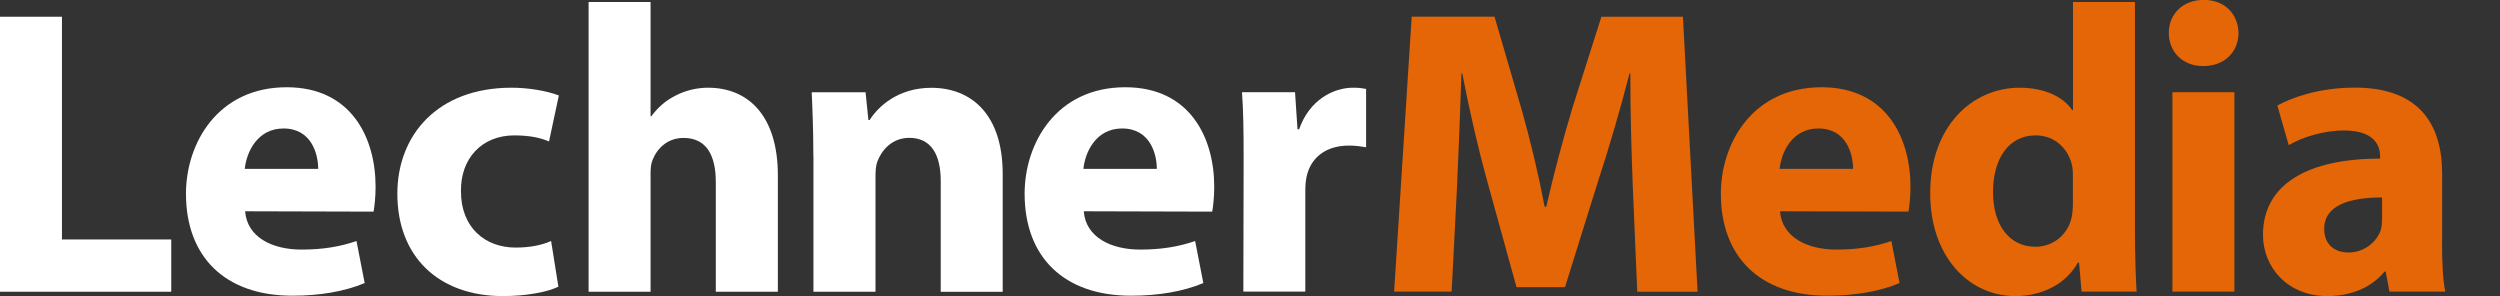
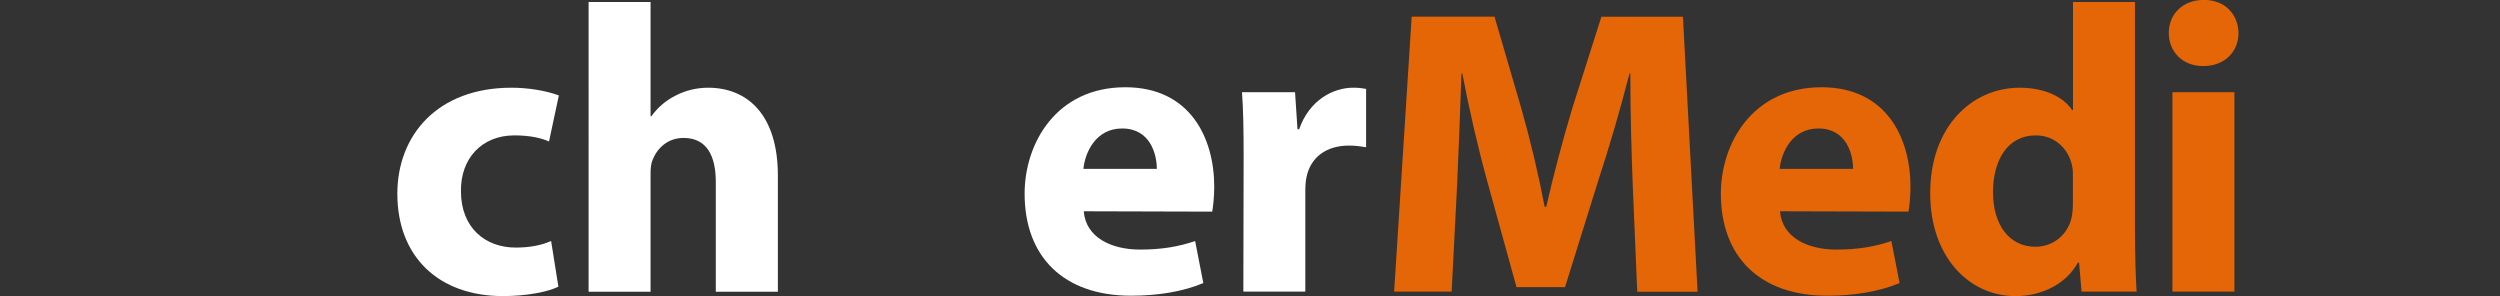
<svg xmlns="http://www.w3.org/2000/svg" version="1.1" id="Ebene_1" x="0px" y="0px" viewBox="0 0 2747.6 325.4" style="enable-background:new 0 0 2747.6 325.4;" xml:space="preserve">
  <rect x="0" y="0" width="2747.6" height="325.4" fill="#333333" stroke="none" />
  <style type="text/css">
	.st0{fill:#FFFFFF;}
	.st1{fill:#E56606;}
</style>
  <g>
-     <path class="st0" d="M0,18.4h68.1v244.8h120.1v57.4H0V18.4z" />
-     <path class="st0" d="M269.4,232.2c2.2,28.7,30,42.1,61.9,42.1c23.3,0,42.1-3.1,60.5-9.4l9,46.2c-22.4,9.4-49.8,13.9-79.4,13.9   c-74.4,0-117-43-117-112.1c0-55.6,35-117,110.7-117c70.8,0,97.7,55.2,97.7,109.4c0,11.7-1.3,22-2.2,27.3L269.4,232.2z M349.7,185.6   c0-16.1-7.2-44.4-38.1-44.4c-29.1,0-40.8,26.5-42.6,44.4H349.7z" />
    <path class="st0" d="M613.7,315.1c-12.1,5.8-35,10.3-60.9,10.3c-70.9,0-116.1-43.4-116.1-112.5c0-64.1,43.9-116.5,125.5-116.5   c17.9,0,37.6,3.1,52,8.5l-10.8,50.6c-8.1-3.6-20.2-6.7-38.1-6.7c-35.9,0-59.2,25.5-58.7,61.4c0,40.3,26.9,61.9,60.1,61.9   c16.1,0,28.7-2.7,39-7.2L613.7,315.1z" />
    <path class="st0" d="M646.9,2.2H715v125.5h0.9c7.2-9.8,16.1-17.5,26.9-22.8c10.3-5.4,22.9-8.5,35.4-8.5c43.5,0,76.7,30,76.7,96.4   v127.8h-68.2V200c0-28.7-9.9-48.4-35.4-48.4c-17.9,0-29.2,11.7-34.1,24.2c-1.8,4.1-2.2,9.9-2.2,14.8v130h-68.1V2.2z" />
-     <path class="st0" d="M893.9,171.3c0-27.3-0.9-50.2-1.8-69.9h59.2l3.1,30.5h1.4c9-14.4,30.9-35.4,67.7-35.4   c44.8,0,78.5,30,78.5,94.6v129.6h-68.1V199c0-28.2-9.9-47.5-34.5-47.5c-18.8,0-30,13-35,25.6c-1.8,4.5-2.2,10.8-2.2,17.1v126.4   h-68.2V171.3z" />
    <path class="st0" d="M1191.1,232.2c2.2,28.7,30.1,42.1,61.9,42.1c23.3,0,42.2-3.1,60.5-9.4l9,46.2c-22.4,9.4-49.8,13.9-79.4,13.9   c-74.4,0-117-43-117-112.1c0-55.6,34.9-117,110.7-117c70.8,0,97.7,55.2,97.7,109.4c0,11.7-1.3,22-2.2,27.3L1191.1,232.2z    M1271.4,185.6c0-16.1-7.2-44.4-38.1-44.4c-29.2,0-40.8,26.5-42.6,44.4H1271.4z" />
    <path class="st0" d="M1366.8,173.5c0-32.3-0.4-53.3-1.8-72.2h58.3l2.7,40.8h1.8c11.2-32.3,37.7-45.7,59.2-45.7   c6.3,0,9.4,0.4,14.4,1.3v64.1c-5.9-0.9-11.2-1.8-18.9-1.8c-25.1,0-42.1,13-46.6,34.6c-0.9,4.5-1.3,9.4-1.3,15.2v110.7h-68.1   L1366.8,173.5z" />
    <path class="st1" d="M1794.5,204.9c-1.4-36.3-2.7-79.8-2.7-124.2h-0.9c-9.9,38.6-22.4,81.6-34.1,117l-36.8,117.9h-53.3L1634.5,199   c-9.9-35.8-19.8-78.5-27.4-118.4h-0.9c-1.4,40.8-3.1,87.4-4.9,125.1l-5.9,114.8h-63.2l19.3-302.2h91l29.6,101.3   c9.8,34.5,18.8,72.2,25.5,107.6h1.8c8-35,18.4-74.4,28.7-108.5L1760,18.4h89.6l16.1,302.2h-66.3L1794.5,204.9z" />
    <path class="st1" d="M1956.3,232.2c2.2,28.7,30.1,42.1,61.9,42.1c23.3,0,42.1-3.1,60.5-9.4l9,46.2c-22.4,9.4-49.8,13.9-79.4,13.9   c-74.4,0-117-43-117-112.1c0-55.6,35-117,110.7-117c70.8,0,97.7,55.2,97.7,109.4c0,11.7-1.3,22-2.2,27.3L1956.3,232.2z    M2036.6,185.6c0-16.1-7.2-44.4-38.1-44.4c-29.2,0-40.8,26.5-42.6,44.4H2036.6z" />
    <path class="st1" d="M2346.4,2.2v252.8c0,25.1,0.9,50.7,1.8,65.5h-60.5l-2.7-31.9h-1.3c-13.4,24.2-40.3,36.8-68.6,36.8   c-52,0-93.7-44.3-93.7-112.5c-0.4-73.5,45.8-116.5,98.2-116.5c27.3,0,48,9.9,57.8,24.6h0.9V2.2H2346.4z M2278.2,194.6   c0-4,0-8.5-0.9-12.6c-4-18.4-18.8-33.2-39.9-33.2c-31.4,0-47,27.8-47,62.3c0,36.8,18.4,60.1,46.6,60.1c19.7,0,35.9-13.5,39.9-32.7   c0.9-4.5,1.3-9.8,1.3-15.3V194.6z" />
    <path class="st1" d="M2421.2,72.6c-22.8,0-37.6-16.1-37.6-36.4c0-20.6,15.2-36.3,38.5-36.3c23.3,0,37.6,15.7,38.1,36.3   c0,20.2-14.8,36.4-38.6,36.4H2421.2z M2387.6,320.5V101.3h68.1v219.2H2387.6z" />
-     <path class="st1" d="M2683.9,267.6c0,20.6,0.9,40.8,3.6,52.9h-61.4l-4.1-22h-1.3c-14.4,17.5-36.8,26.9-62.8,26.9   c-44.4,0-70.8-32.3-70.8-67.2c0-56.9,51.1-83.9,128.7-83.9v-2.7c0-11.7-6.3-28.2-39.9-28.2c-22.4,0-46.2,7.6-60.5,16.1l-12.5-43.5   c15.3-8.5,45.3-19.7,85.2-19.7c73.1,0,95.9,43,95.9,94.6V267.6z M2618.1,217c-35.9,0-63.7,8.5-63.7,34.5c0,17.5,11.6,26,26.9,26   c16.6,0,30.9-11.2,35.4-25.1c0.9-3.6,1.3-7.7,1.3-11.7V217z" />
  </g>
</svg>